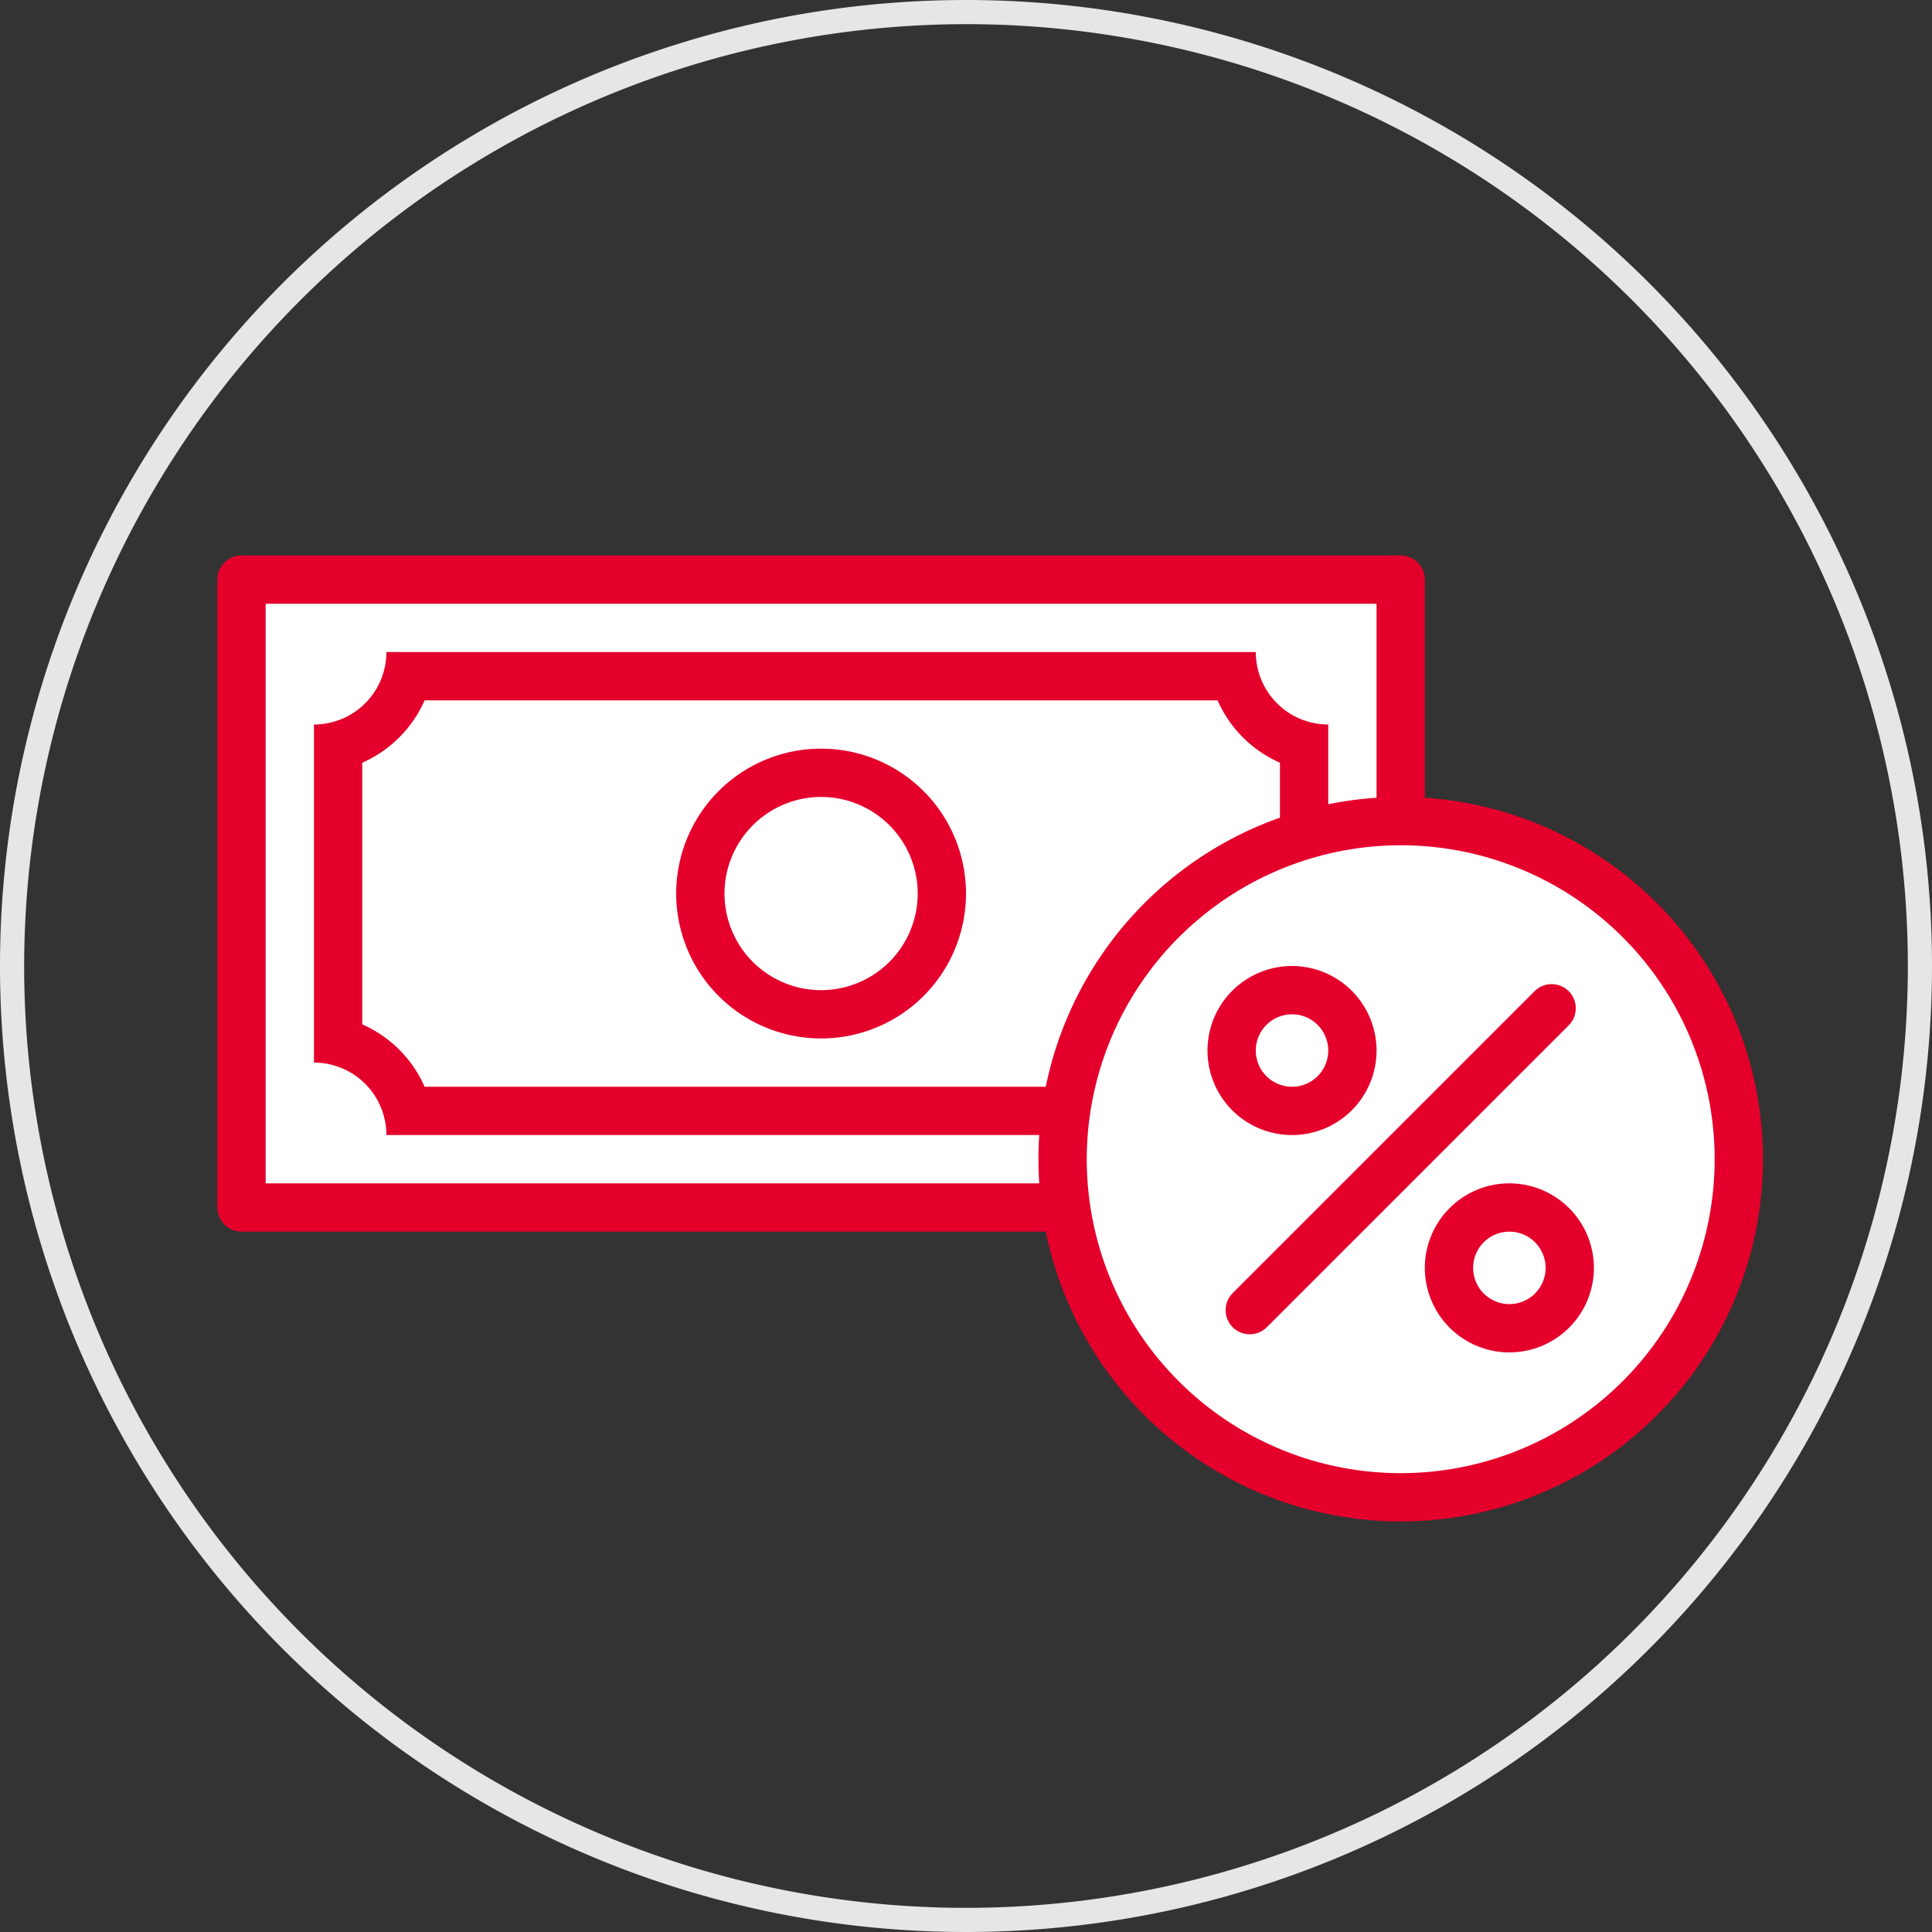
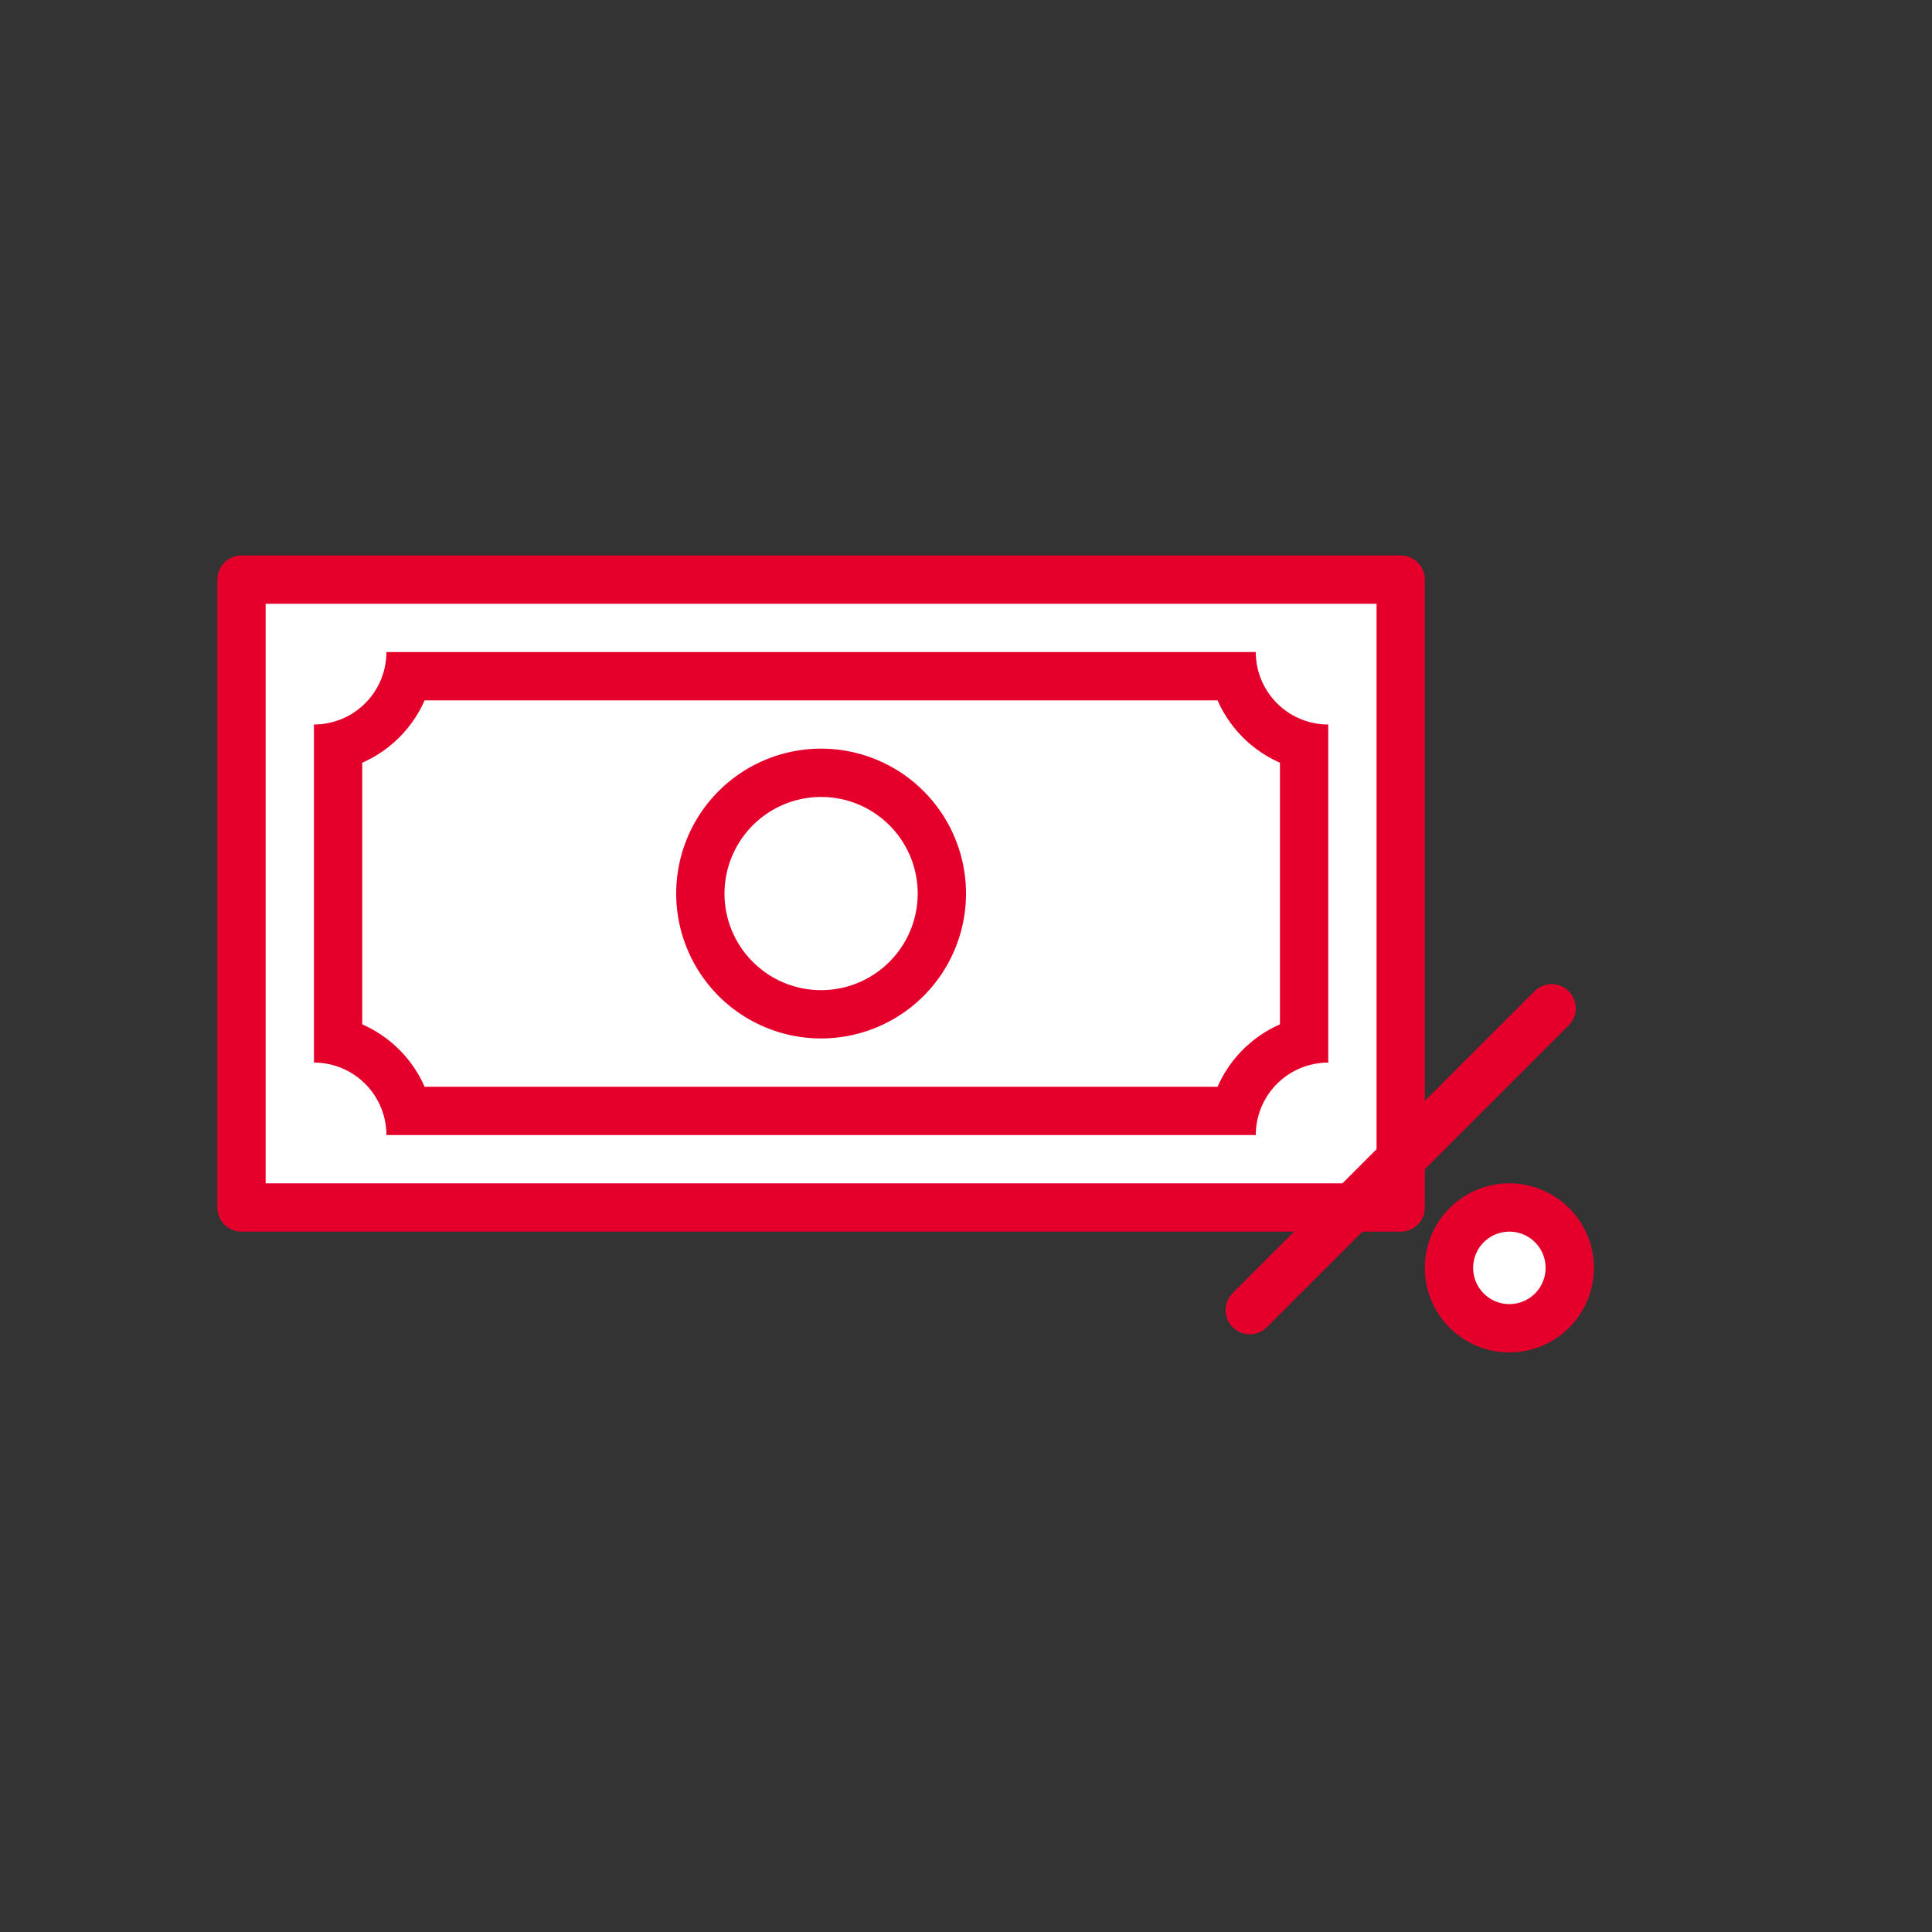
<svg xmlns="http://www.w3.org/2000/svg" width="80" height="80" viewBox="0 0 80 80">
  <rect x="0" y="0" width="80" height="80" fill="#333333" stroke="none" />
  <defs>
    <style>
      .cls-1 {
        fill: #e6e6e6;
      }

      .cls-2, .cls-4 {
        fill: #fff;
      }

      .cls-2 {
        stroke: #e4002b;
        stroke-linecap: round;
        stroke-linejoin: round;
        stroke-width: 2px;
      }

      .cls-3 {
        fill: #e4002b;
      }
    </style>
  </defs>
  <title>Icons</title>
  <g id="grey_circle" data-name="grey circle">
-     <path class="cls-1" d="M40,1A39,39,0,1,1,1,40,39.044,39.044,0,0,1,40,1m0-1A40,40,0,1,0,80,40,40,40,0,0,0,40,0Z" />
-   </g>
+     </g>
  <g id="graphic">
    <rect class="cls-2" x="10" y="24" width="48" height="26" />
    <path class="cls-3" d="M18,27h0m32.417,2A5.03,5.03,0,0,0,53,31.582v10.835A5.03,5.03,0,0,0,50.417,45H17.582A5.03,5.03,0,0,0,15,42.417V31.582A5.03,5.03,0,0,0,17.582,29h32.835M52,27H16a3,3,0,0,1-3,3V44a3,3,0,0,1,3,3H52a3,3,0,0,1,3-3V30a3,3,0,0,1-3-3Z" />
    <g>
      <circle class="cls-4" cx="34" cy="37" r="5" />
      <path class="cls-3" d="M34,33a4,4,0,1,1-4,4,4.005,4.005,0,0,1,4-4m0-2a6,6,0,1,0,6,6,6,6,0,0,0-6-6Z" />
    </g>
    <g>
-       <circle class="cls-4" cx="58" cy="48" r="14" />
-       <path class="cls-3" d="M58,35A13,13,0,1,1,45,48,13.015,13.015,0,0,1,58,35m0-2A15,15,0,1,0,73,48,15,15,0,0,0,58,33Z" />
-     </g>
+       </g>
    <line class="cls-2" x1="64.25" y1="41.75" x2="51.75" y2="54.25" />
    <g>
-       <circle class="cls-4" cx="53.5" cy="43.5" r="2.5" />
-       <path class="cls-3" d="M53.5,42A1.5,1.5,0,1,1,52,43.5,1.5,1.5,0,0,1,53.5,42m0-2A3.5,3.5,0,1,0,57,43.5,3.504,3.504,0,0,0,53.5,40Z" />
-     </g>
+       </g>
    <g>
      <circle class="cls-4" cx="62.5" cy="52.5" r="2.5" />
      <path class="cls-3" d="M62.5,51A1.5,1.5,0,1,1,61,52.5,1.5,1.5,0,0,1,62.5,51m0-2A3.5,3.5,0,1,0,66,52.5,3.504,3.504,0,0,0,62.5,49Z" />
    </g>
  </g>
</svg>